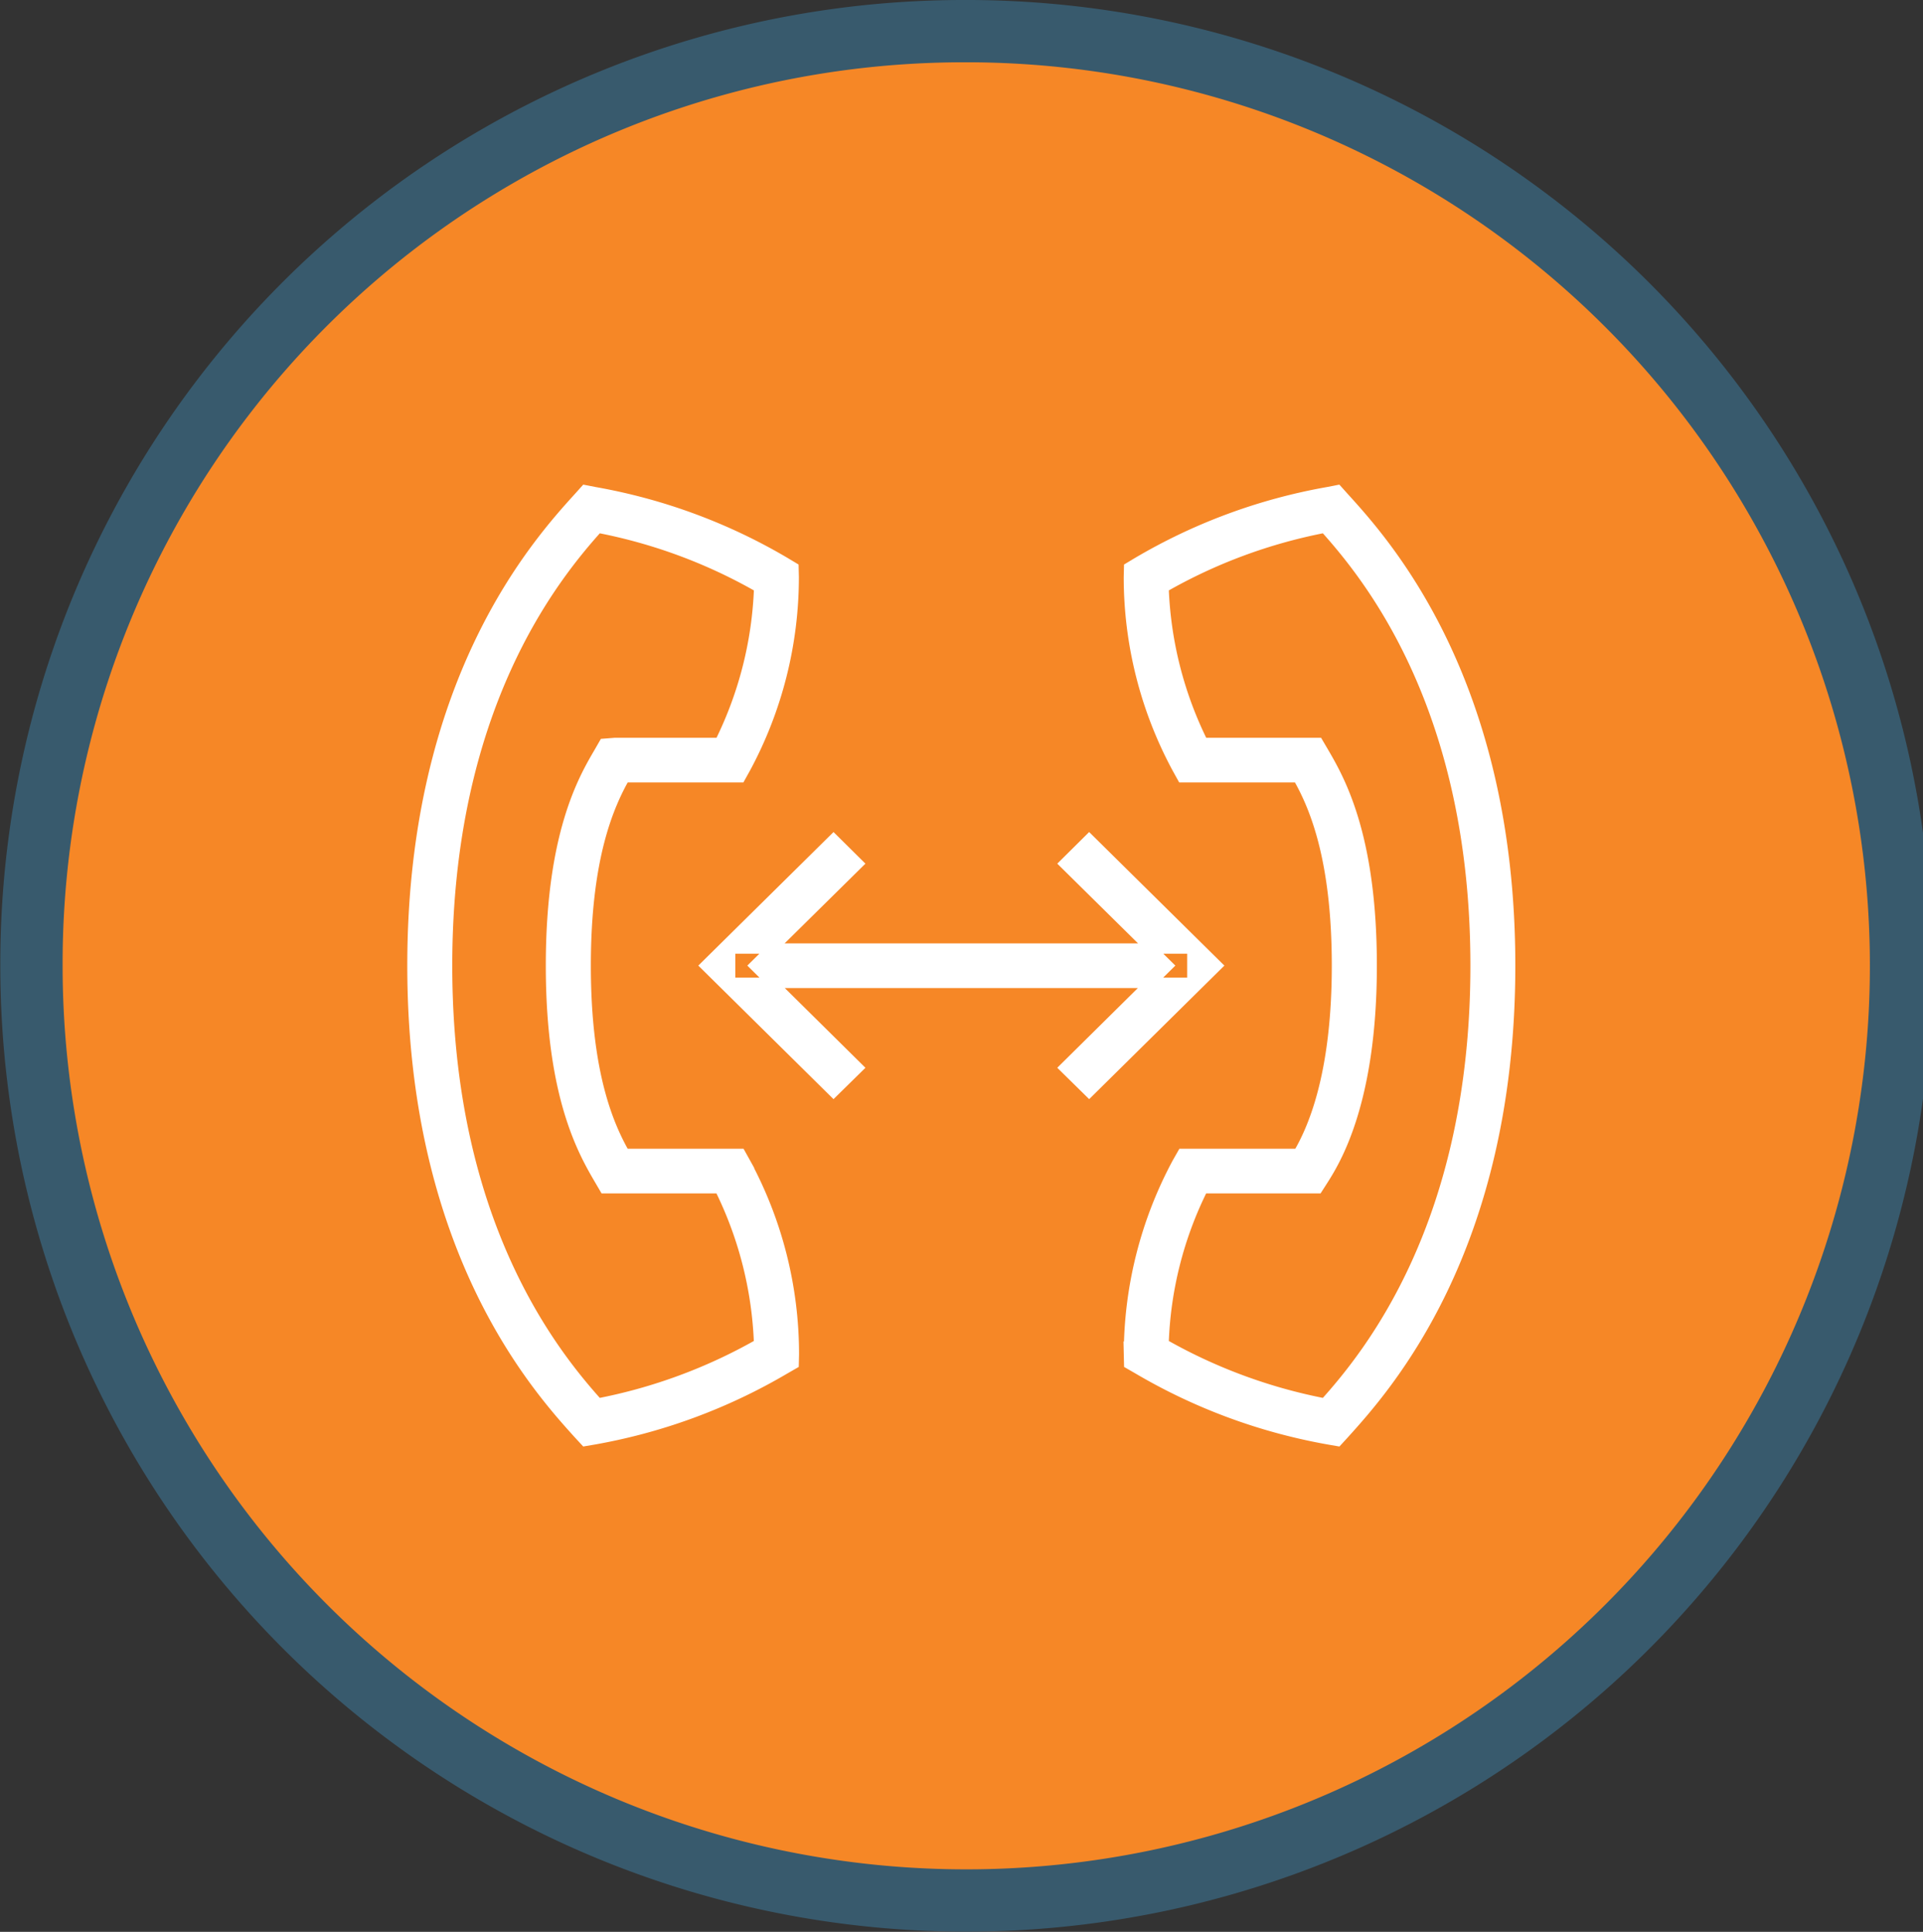
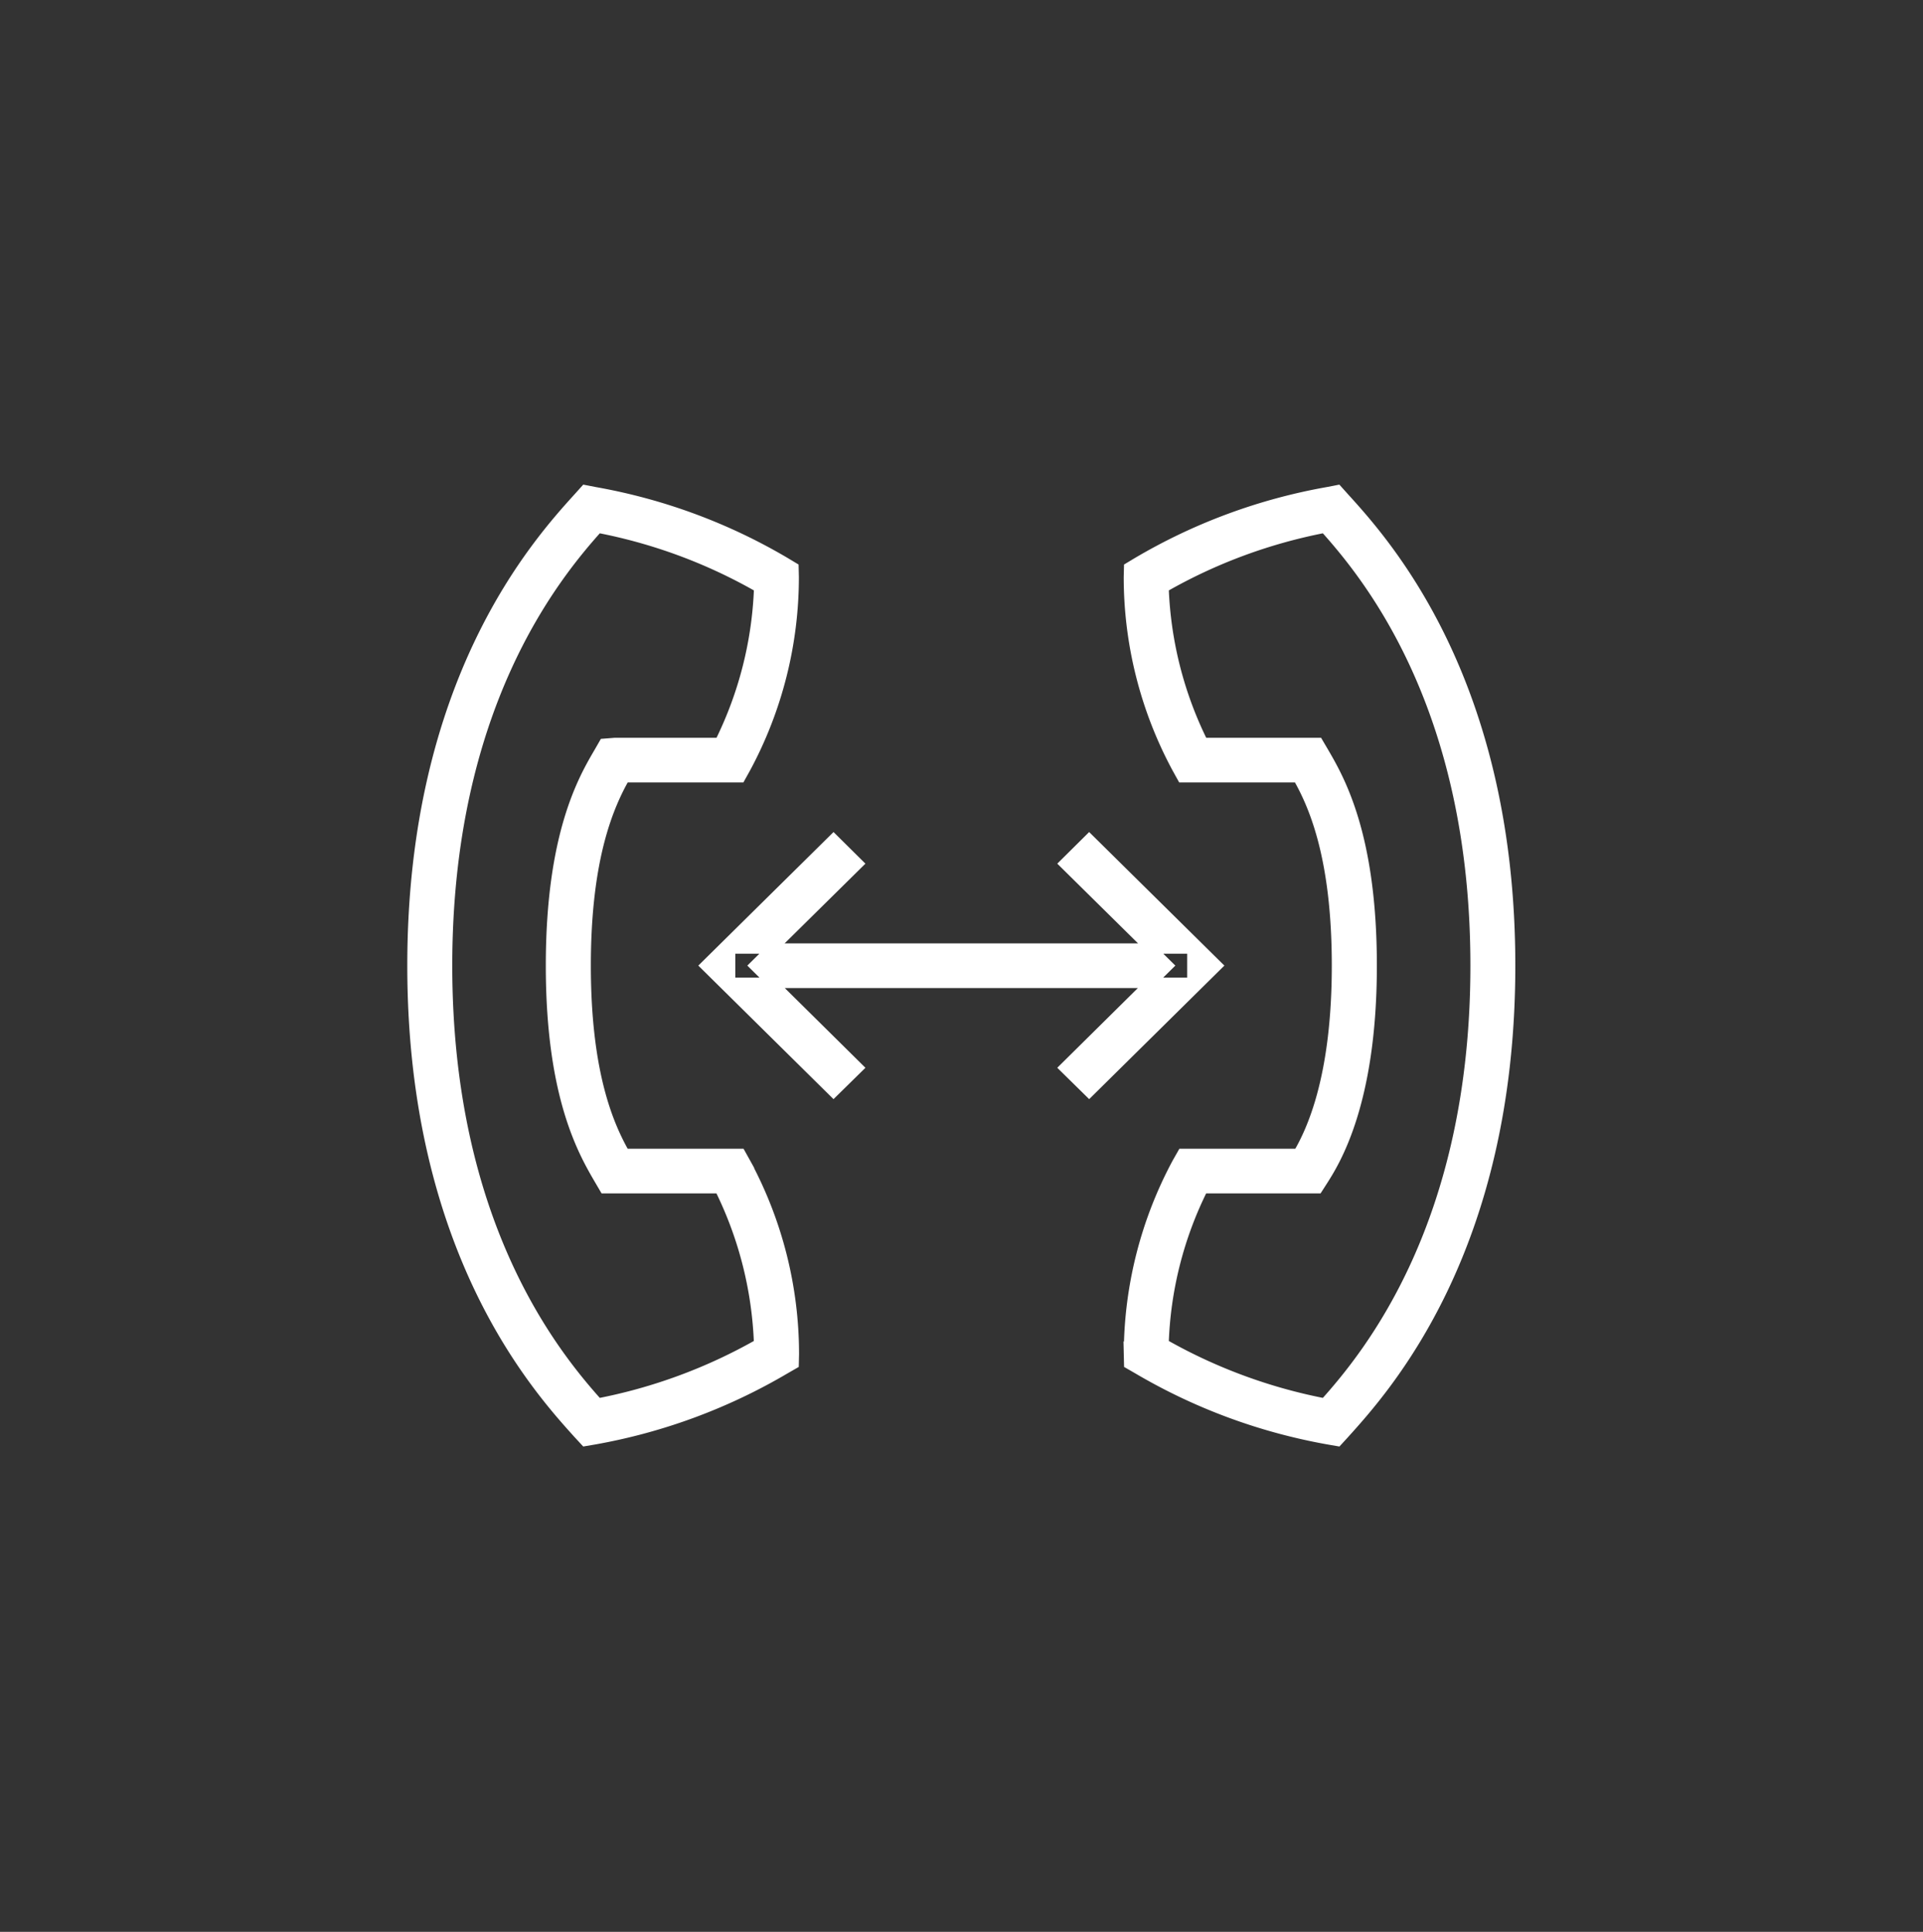
<svg xmlns="http://www.w3.org/2000/svg" id="voip_icon_3" width="92.594" height="93.03" viewBox="0 0 92.594 93.03">
  <rect x="0" y="0" width="92.594" height="93.03" fill="#333333" stroke="none" />
  <defs>
    <style>
      .cls-1 {
        fill: #f68726;
        stroke: #385a6d;
        stroke-width: 3px;
      }

      .cls-1, .cls-2 {
        fill-rule: evenodd;
      }

      .cls-2 {
        fill: #fff;
        stroke: #fff;
        stroke-width: 0.5px;
      }
    </style>
  </defs>
-   <path id="Ellipse_1_copy_2" data-name="Ellipse 1 copy 2" class="cls-1" d="M636.154,3111a45.011,45.011,0,1,1-44.795,45.01A44.9,44.9,0,0,1,636.154,3111Z" transform="translate(-589.844 -3109.5)" />
  <path class="cls-2" d="M618.019,3178.89l-0.314-.34c-1.979-2.19-8-8.83-8-22.55s6.025-20.36,8-22.54l0.314-.35,0.462,0.09a27.381,27.381,0,0,1,9.169,3.39l0.4,0.24,0.011,0.46a19.386,19.386,0,0,1-2.33,9.21l-0.239.43h-5.571c-0.742,1.32-1.877,3.81-1.877,9.07,0,5.31,1.155,7.79,1.876,9.07H625.5l0.239,0.43a19.386,19.386,0,0,1,2.33,9.21l-0.011.47-0.4.23a27.561,27.561,0,0,1-9.169,3.4Zm0.614-43.98c-2.126,2.37-7.262,8.67-7.262,21.09s5.136,18.72,7.262,21.09a25.454,25.454,0,0,0,7.764-2.87,18.318,18.318,0,0,0-1.9-7.5h-5.544l-0.24-.41c-0.776-1.33-2.338-4-2.338-10.31s1.562-8.98,2.312-10.26l0.241-.42,0.508-.04H624.5a18.27,18.27,0,0,0,1.9-7.49A25.172,25.172,0,0,0,618.633,3134.91Zm35.614,43.98-0.462-.08a27.561,27.561,0,0,1-9.169-3.4l-0.4-.23-0.011-.47a19.493,19.493,0,0,1,2.333-9.22l0.239-.42h5.582c0.65-1.11,1.862-3.69,1.862-9.07,0-5.31-1.154-7.79-1.876-9.07H646.77l-0.238-.43a19.375,19.375,0,0,1-2.33-9.21l0.011-.46,0.4-.24a27.381,27.381,0,0,1,9.169-3.39l0.462-.09,0.314,0.35c1.979,2.18,8,8.82,8,22.54s-6.025,20.36-8,22.55Zm-8.378-4.67a25.443,25.443,0,0,0,7.764,2.87c2.126-2.37,7.262-8.66,7.262-21.09s-5.136-18.72-7.262-21.09a25.172,25.172,0,0,0-7.764,2.88,18.27,18.27,0,0,0,1.9,7.49h5.544l0.241,0.41c0.776,1.33,2.337,4,2.337,10.31,0,6.62-1.77,9.42-2.353,10.34l-0.244.38h-5.528A18.04,18.04,0,0,0,645.869,3174.22Zm-3.581-12.14-1.18-1.16,4.974-4.92-4.974-4.91,1.18-1.17,6.155,6.08Zm-12.309,0-6.155-6.08,6.155-6.08,1.18,1.17-4.975,4.91,4.975,4.92Zm17.283-5.25H625v-1.65h22.258v1.65Z" transform="translate(-589.844 -3109.5)" />
</svg>